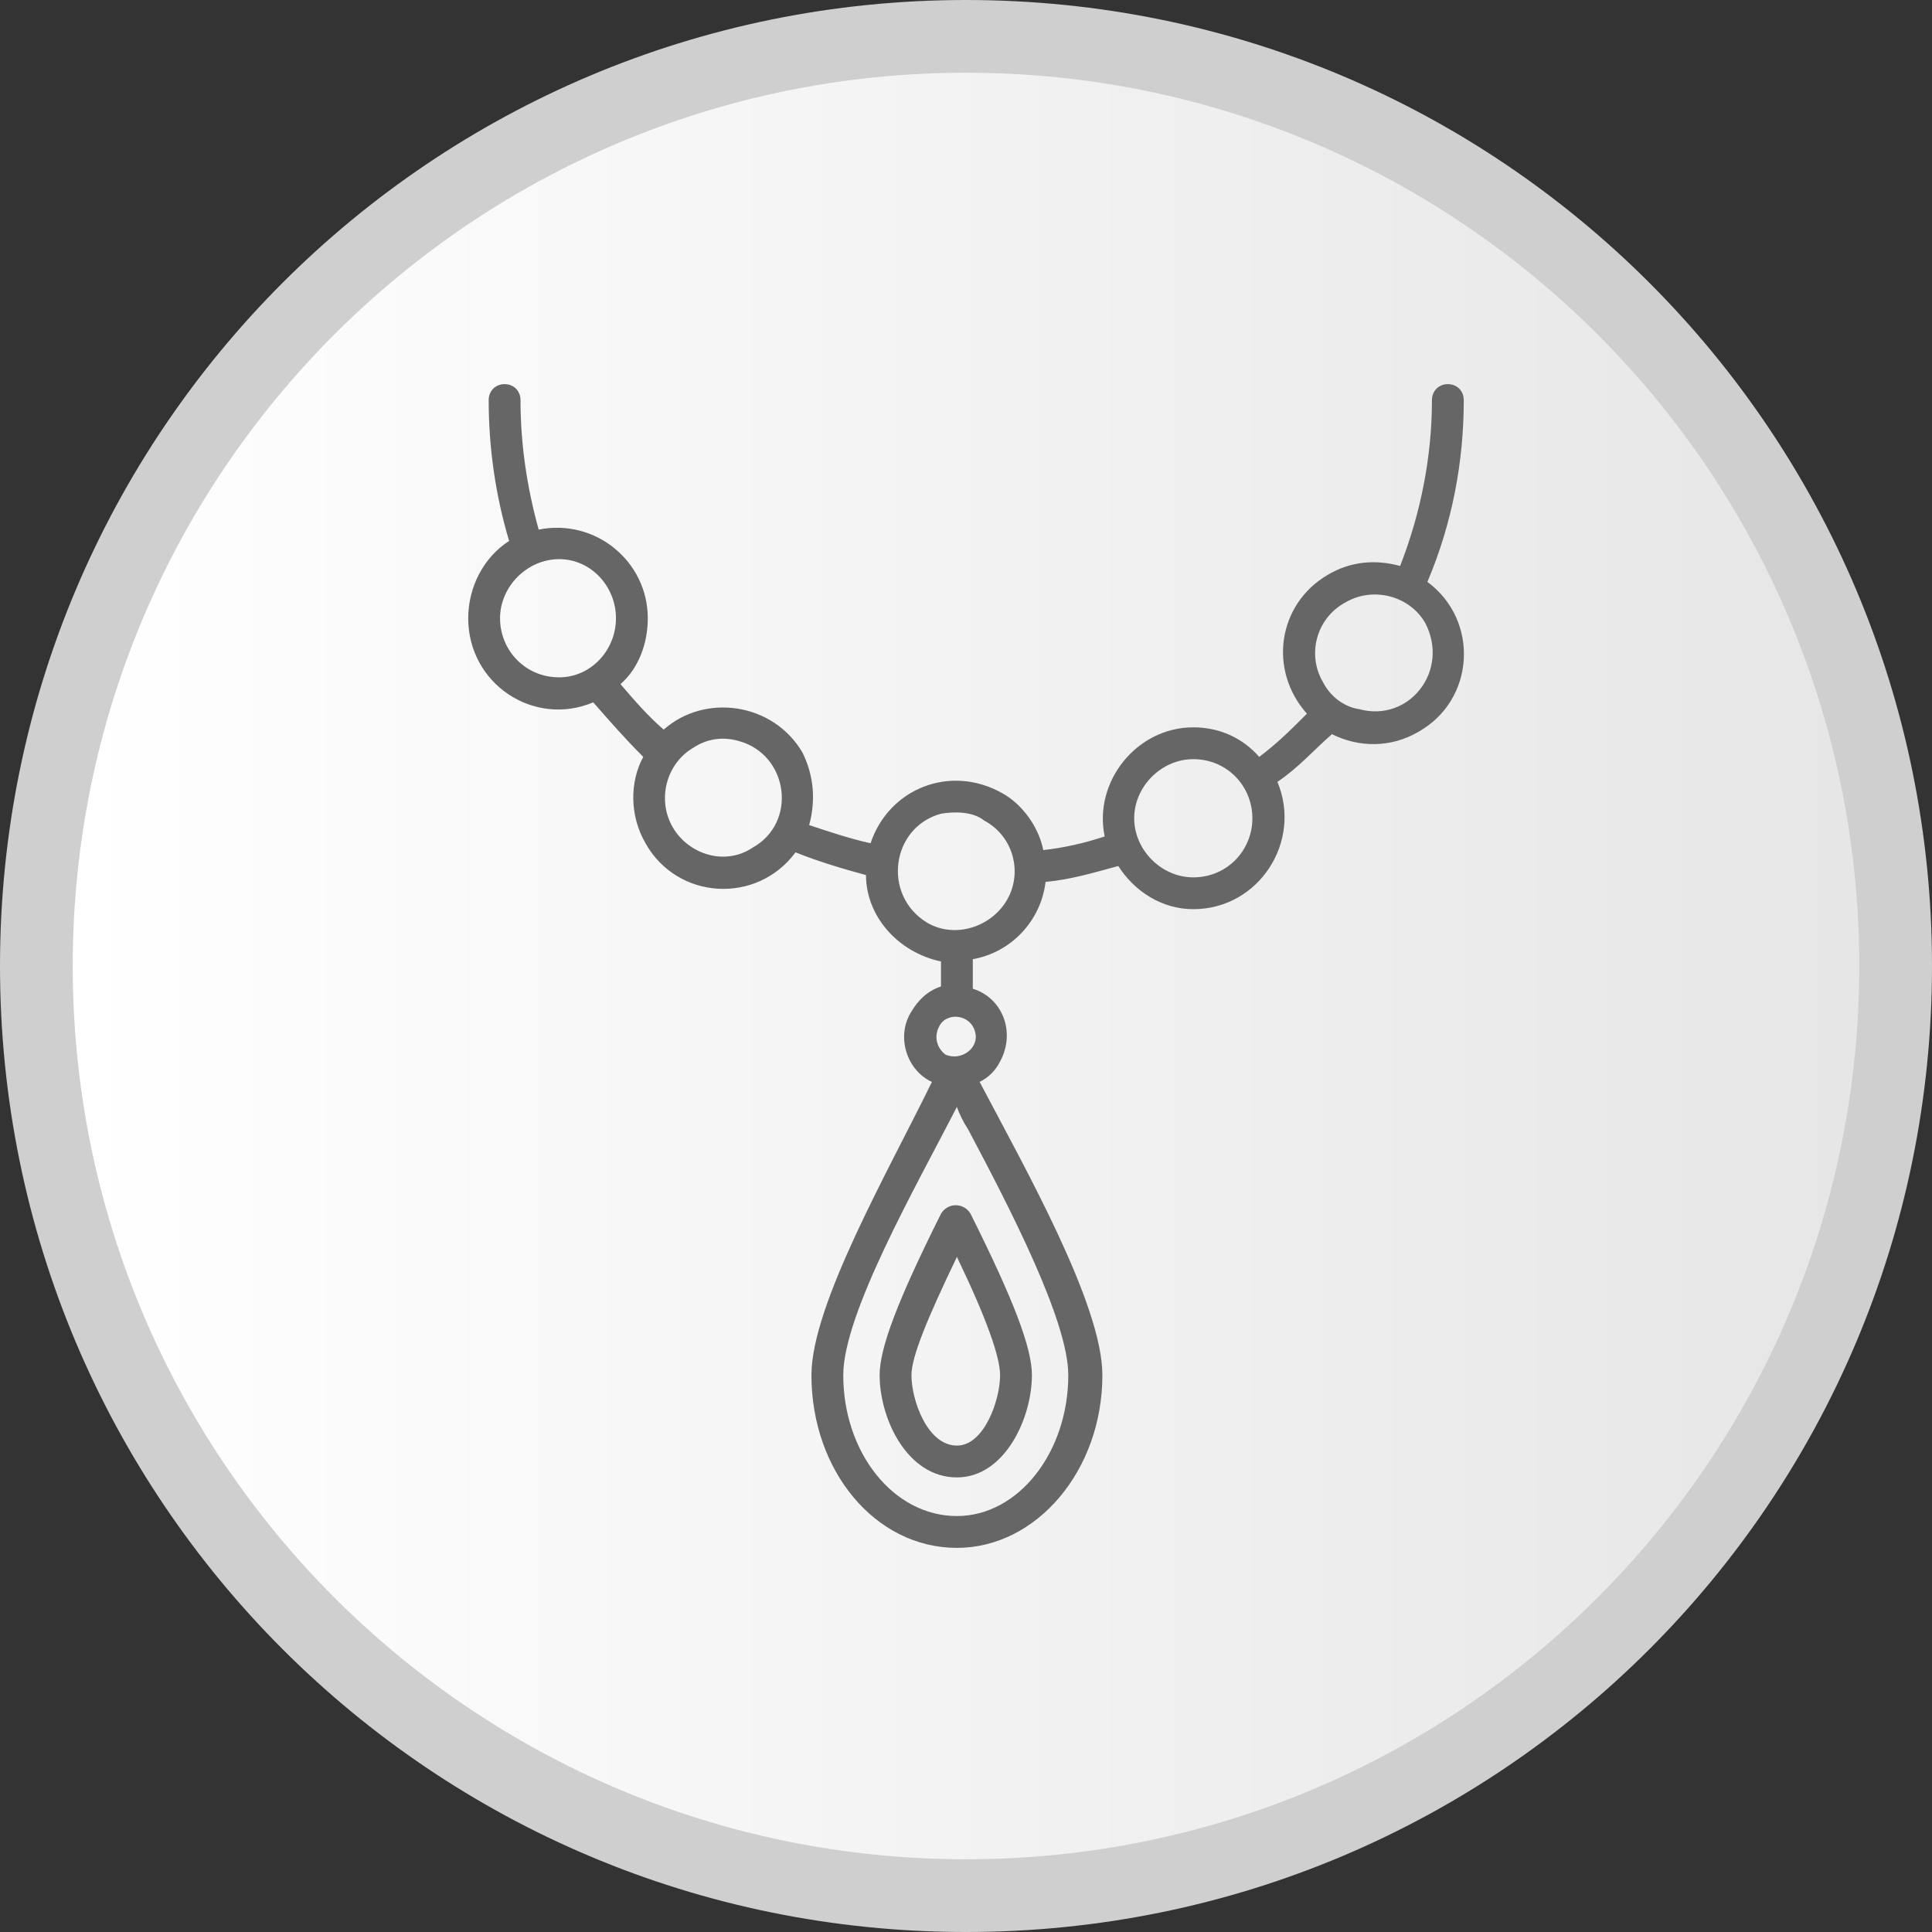
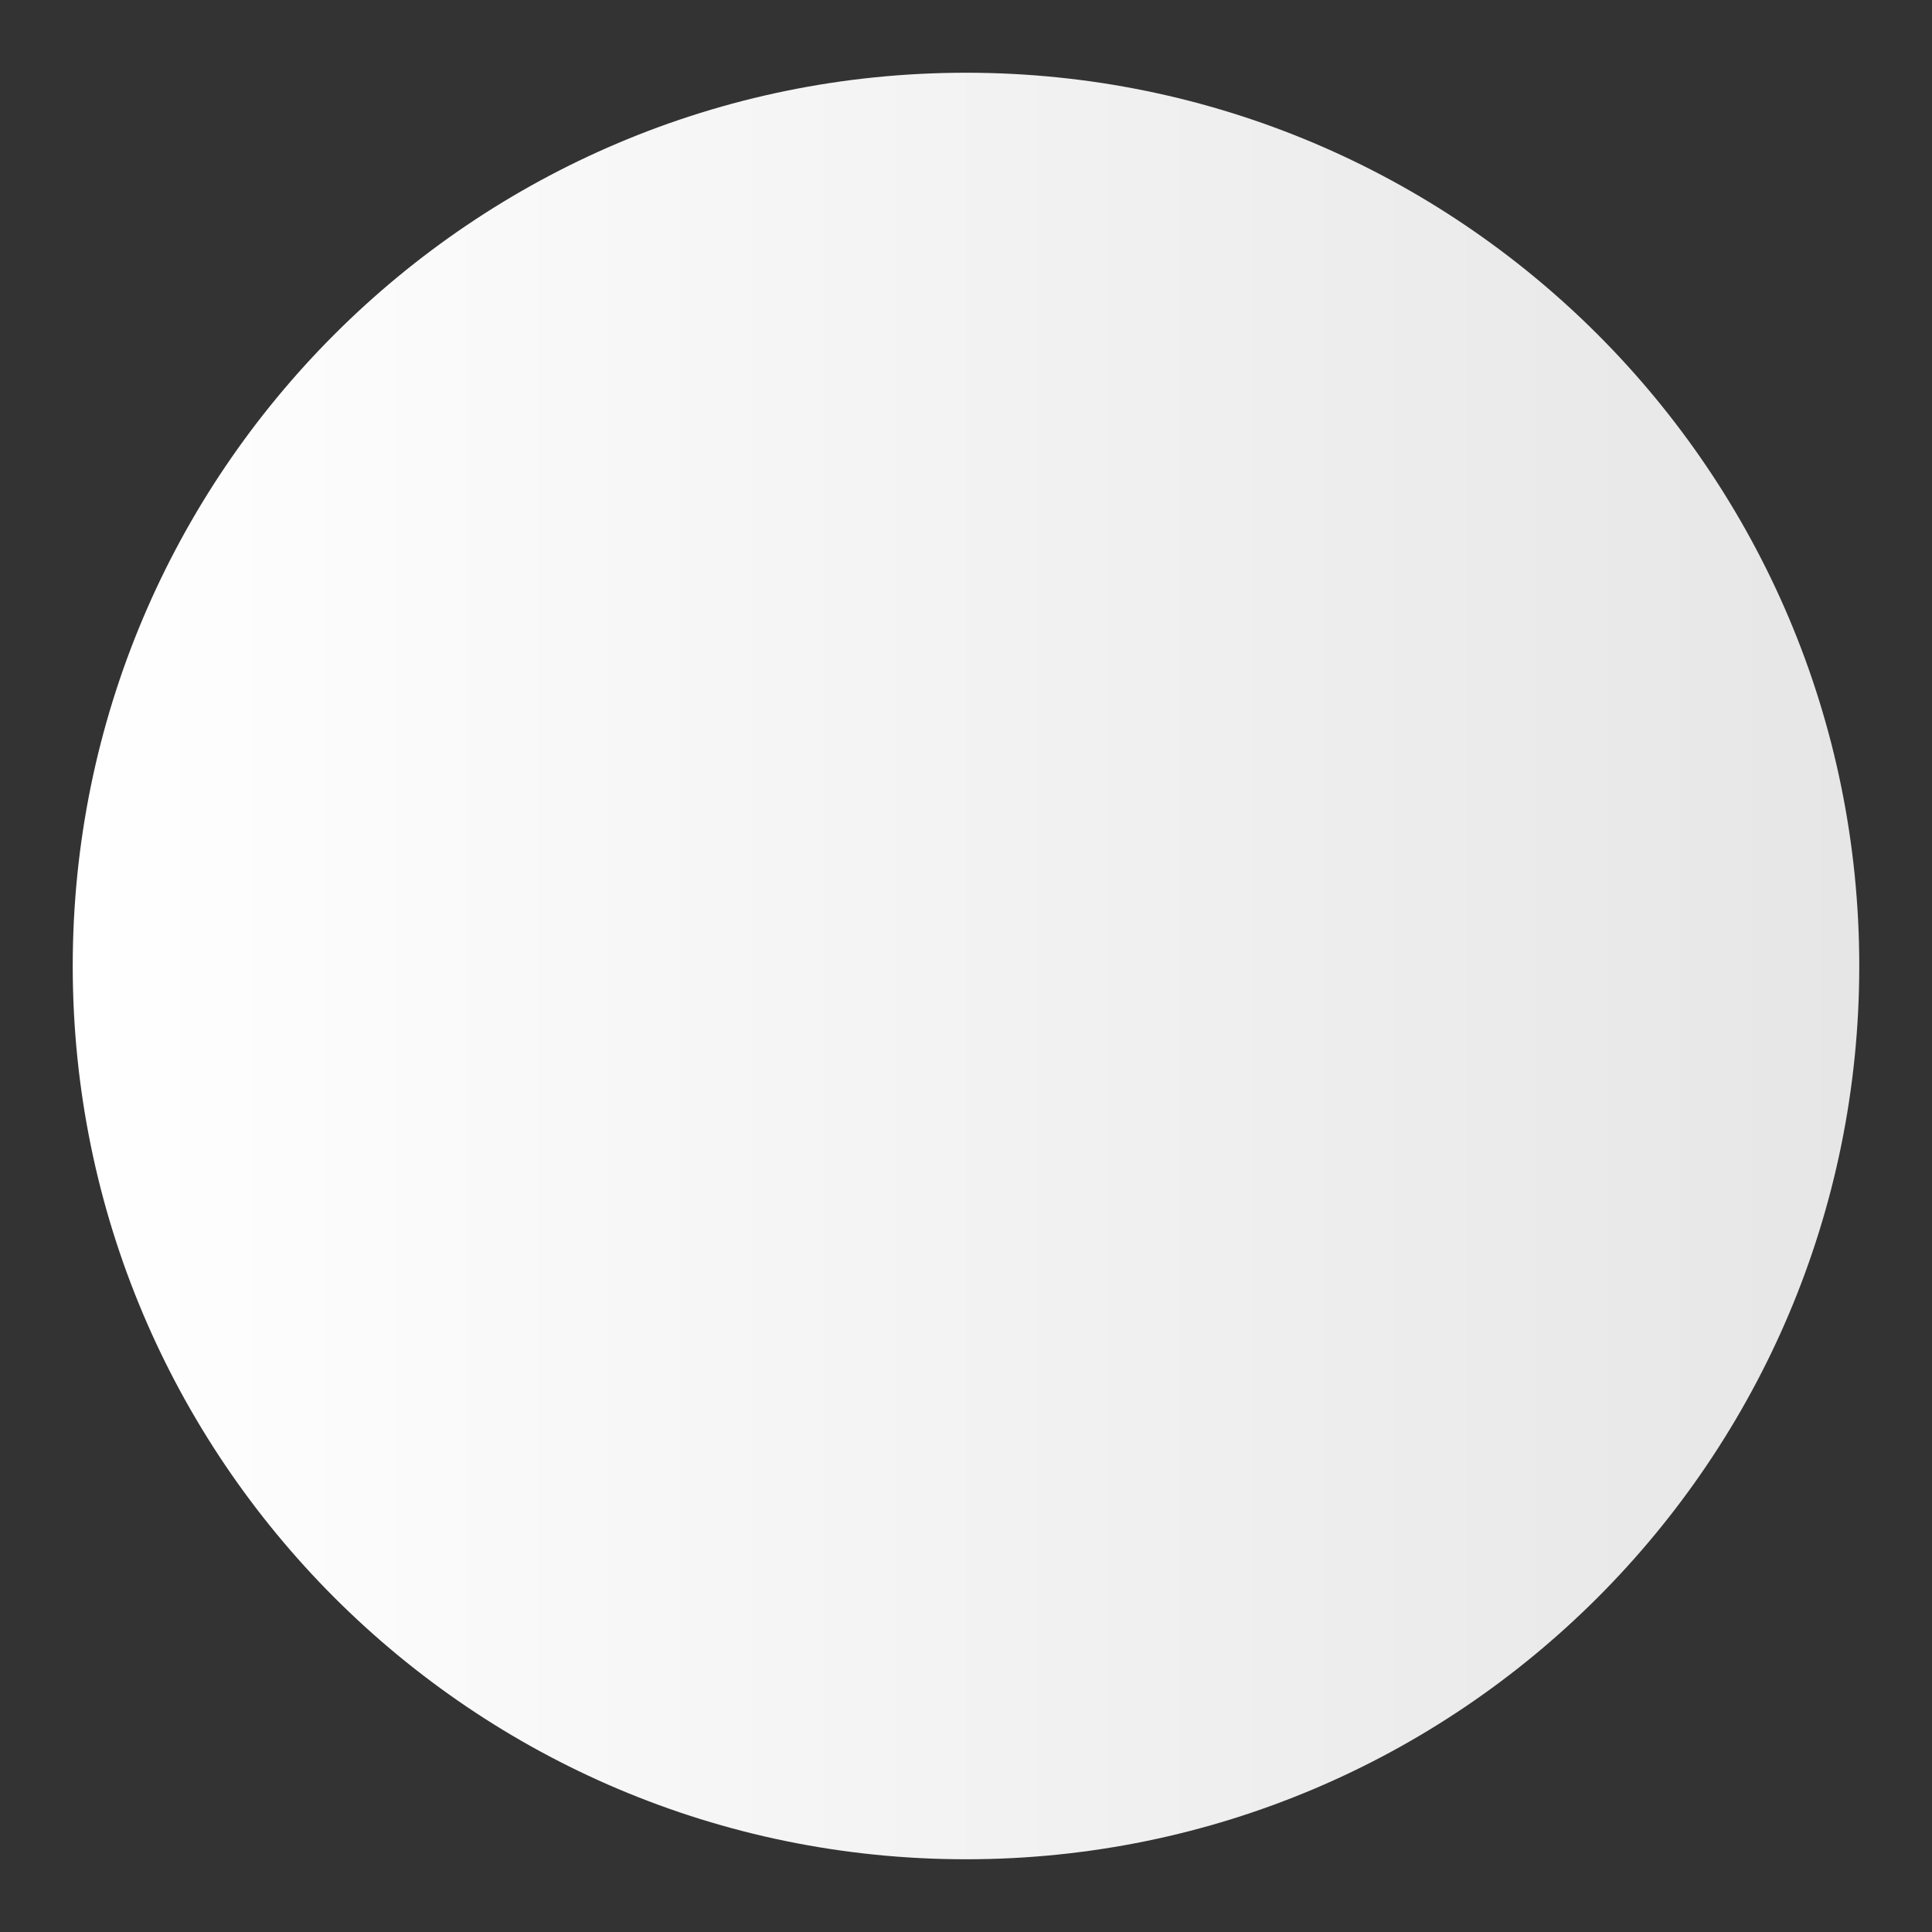
<svg xmlns="http://www.w3.org/2000/svg" xml:space="preserve" width="850px" height="850px" version="1.1" style="shape-rendering:geometricPrecision; text-rendering:geometricPrecision; image-rendering:optimizeQuality; fill-rule:evenodd; clip-rule:evenodd" viewBox="0 0 850 850">
  <rect x="0" y="0" width="850" height="850" fill="#333333" stroke="none" />
  <defs>
    <style type="text/css"> .fil2 {fill:#666666} .fil0 {fill:#CFCFCF} .fil1 {fill:url(#id0)} </style>
    <linearGradient id="id0" gradientUnits="userSpaceOnUse" x1="32.445" y1="425" x2="817.555" y2="425">
      <stop offset="0" style="stop-opacity:1; stop-color:white" />
      <stop offset="1" style="stop-opacity:1; stop-color:#E6E6E6" />
    </linearGradient>
  </defs>
  <g id="Layer_x0020_1">
    <g id="_331695400">
-       <path class="fil0" d="M425 0c235,0 425,190 425,425 0,235 -190,425 -425,425 -235,0 -425,-190 -425,-425 0,-235 190,-425 425,-425z" />
      <path class="fil1" d="M425 32c217,0 393,176 393,393 0,217 -176,393 -393,393 -217,0 -393,-176 -393,-393 0,-217 176,-393 393,-393z" />
    </g>
-     <path class="fil2" d="M421 650c-22,0 -34,-26 -34,-45 0,-12 8,-33 27,-71 3,-5 10,-5 13,0 19,38 27,59 27,71 0,19 -12,45 -33,45zm38 -276c9,-1 18,-3 27,-6 -5,-24 14,-48 39,-48 12,0 22,5 29,13 8,-6 14,-12 21,-19 -17,-19 -13,-48 9,-61 10,-6 21,-7 32,-4 9,-23 14,-48 14,-73 0,-4 3,-7 7,-7 4,0 7,3 7,7 0,27 -5,54 -16,80 23,17 21,52 -4,66 -12,7 -26,7 -38,1 -8,7 -15,15 -24,21 11,26 -8,56 -37,56 -14,0 -26,-8 -33,-19 -11,3 -21,6 -32,7 -2,17 -15,31 -32,34l0 13c13,4 19,19 12,32 -2,4 -5,7 -9,9 20,38 54,98 54,129 0,42 -29,76 -64,76 -36,0 -64,-34 -64,-76 0,-31 34,-90 53,-129 -11,-5 -16,-20 -9,-31 3,-5 7,-9 13,-11l0 -11c-19,-4 -33,-20 -33,-38 -11,-3 -21,-6 -31,-10 -17,23 -52,21 -66,-4 -7,-12 -7,-27 -1,-38 -8,-8 -15,-16 -22,-24 -26,11 -55,-8 -55,-37 0,-14 7,-27 18,-34 -6,-20 -9,-41 -9,-62 0,-4 3,-7 7,-7 4,0 7,3 7,7 0,20 3,39 8,57 25,-5 48,14 48,39 0,11 -4,22 -12,29 6,7 12,14 19,20 18,-16 48,-12 61,10 5,10 6,21 3,32 9,3 18,6 27,8 8,-24 35,-35 58,-22 9,5 16,15 18,25zm66 12c15,0 26,-12 26,-26 0,-14 -11,-26 -26,-26 -14,0 -26,12 -26,26 0,14 12,26 26,26zm73 -74c22,6 40,-17 29,-38 -7,-12 -23,-16 -35,-9 -13,7 -17,23 -10,35 3,6 9,11 16,12zm-302 52c7,12 23,17 35,9 20,-11 16,-41 -6,-47 -7,-2 -14,-1 -20,3 -12,7 -16,23 -9,35zm-76 -92c0,14 11,26 26,26 14,0 25,-12 25,-26 0,-14 -11,-26 -25,-26 -14,0 -26,12 -26,26zm194 86c-22,6 -26,36 -6,48 12,7 28,2 35,-10 7,-12 3,-28 -10,-35 -5,-4 -13,-4 -19,-3zm-1 94c-2,4 -1,9 3,12 7,3 15,-3 13,-10 -2,-8 -13,-9 -16,-2zm8 35c-18,35 -50,91 -50,118 0,34 22,62 50,62 27,0 49,-28 49,-62 0,-24 -26,-74 -44,-108 -2,-3 -4,-7 -5,-10zm0 66c-13,27 -20,44 -20,52 0,11 7,31 20,31 12,0 19,-20 19,-31 0,-8 -6,-25 -19,-52z" />
  </g>
</svg>